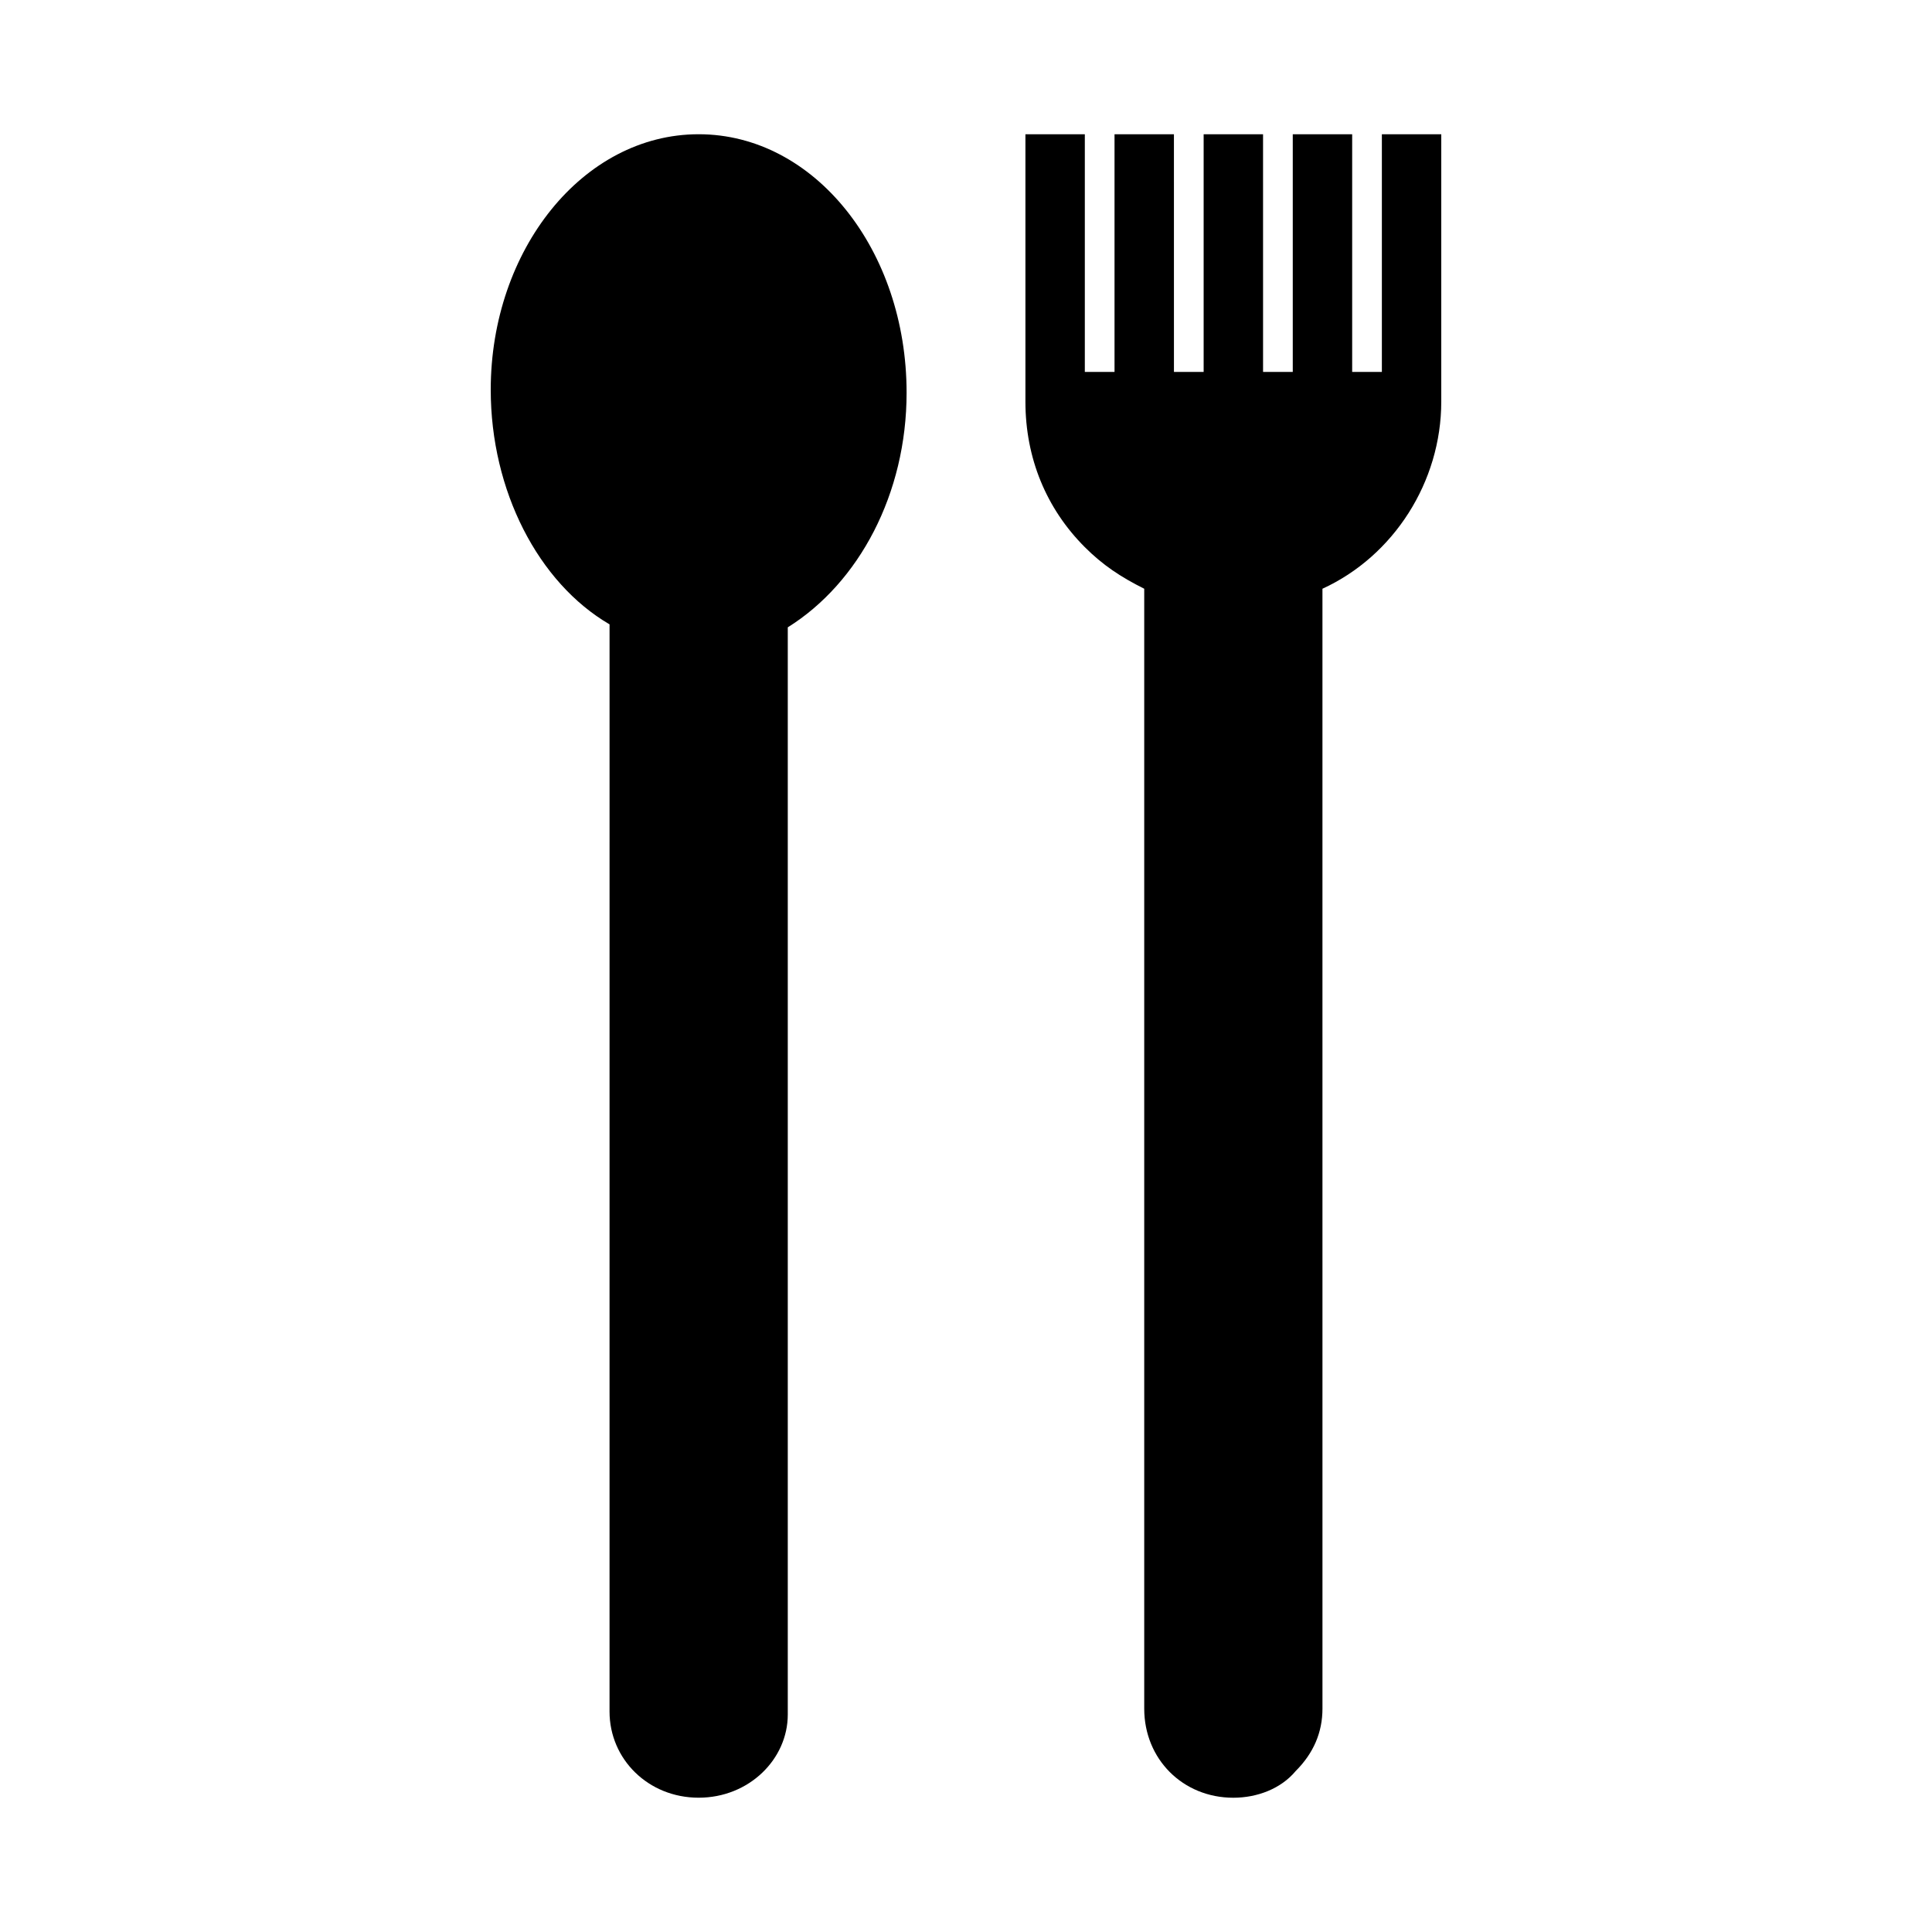
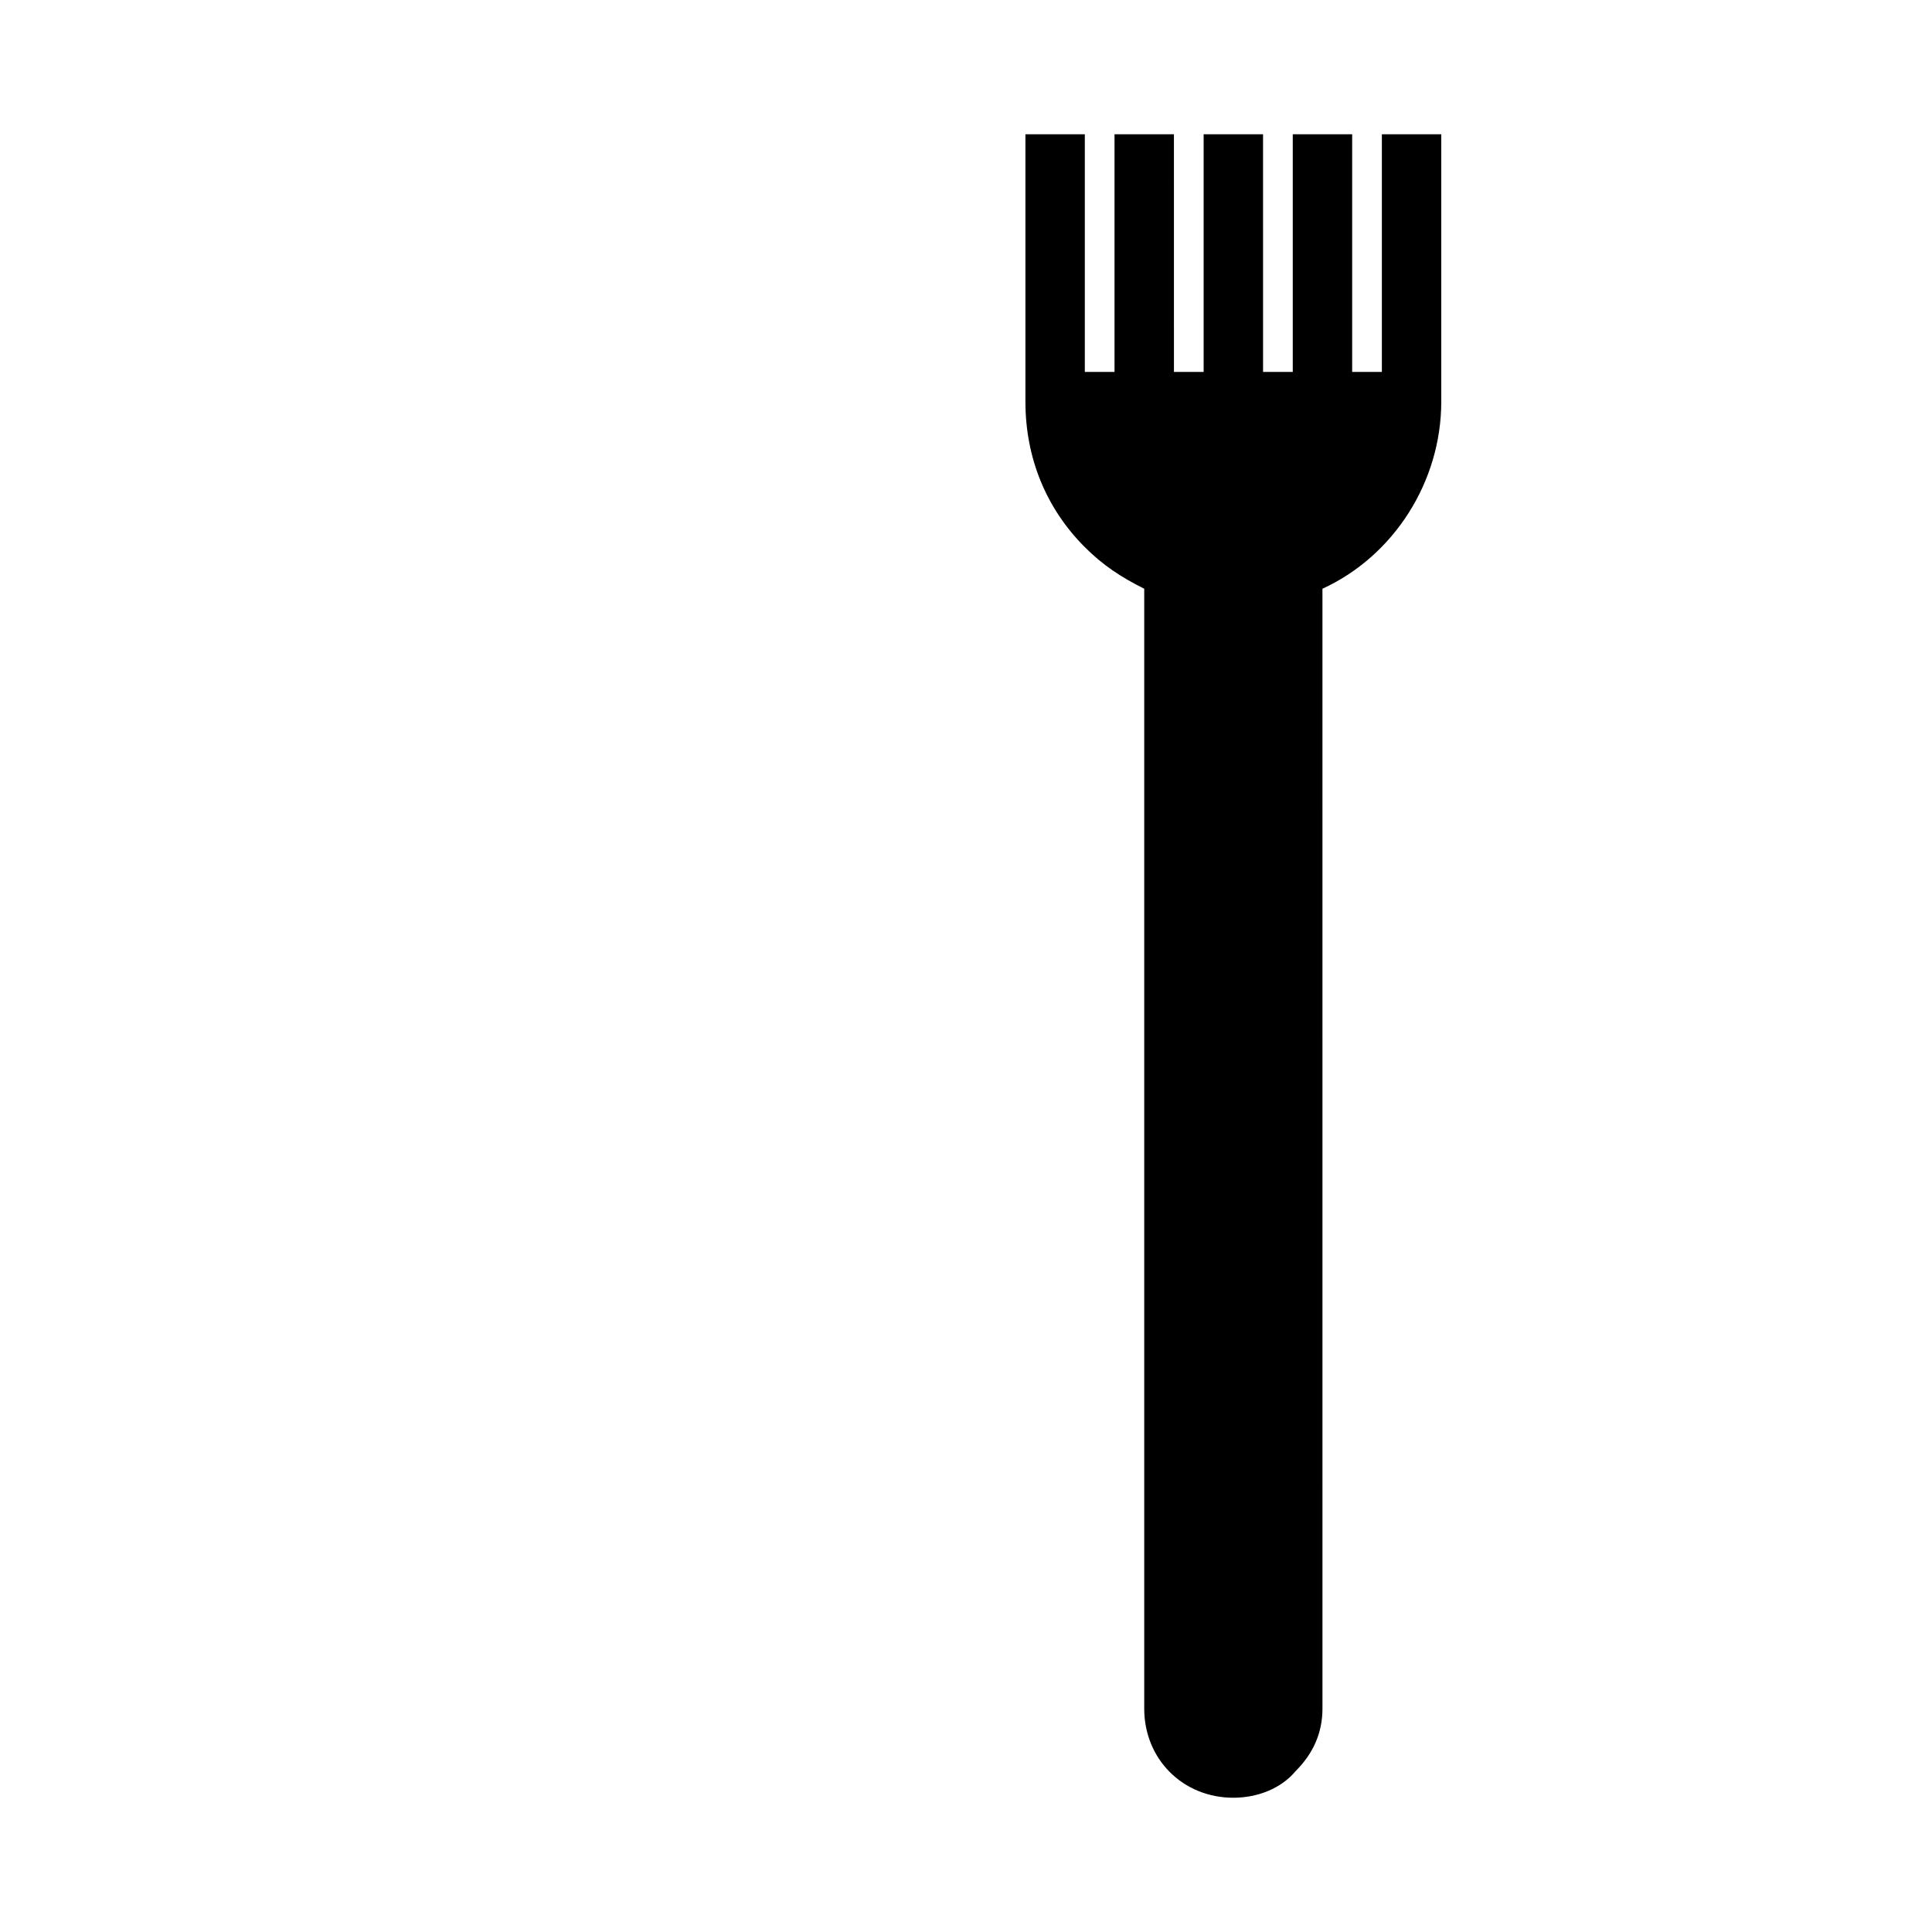
<svg xmlns="http://www.w3.org/2000/svg" fill="#000000" width="800px" height="800px" version="1.1" viewBox="144 144 512 512">
  <g>
-     <path d="m329.15 620.41c-13.383 0-23.617-10.234-23.617-22.828l0.004-288.12c-18.895-11.02-31.488-35.426-31.488-62.188 0-37 24.402-67.699 55.102-67.699 30.699 0 55.105 30.699 55.105 68.488 0 26.766-12.594 50.383-31.488 62.188v288.12c0 11.805-10.234 22.039-23.617 22.039z" />
    <path d="m510.21 179.58v62.977h-7.871v-62.977h-15.742v62.977h-7.871l-0.004-62.977h-15.742v62.977h-7.871l-0.004-62.977h-15.742v62.977h-7.871v-62.977h-15.742v70.848c0 14.957 5.512 28.34 15.742 38.574 4.723 4.723 9.445 7.871 15.742 11.02v296.78c0 13.383 10.234 23.617 23.617 23.617 6.297 0 12.594-2.363 16.531-7.086 4.723-4.723 7.086-10.234 7.086-16.531l-0.004-296.78c18.895-8.66 31.488-28.34 31.488-49.594v-70.848z" />
  </g>
</svg>